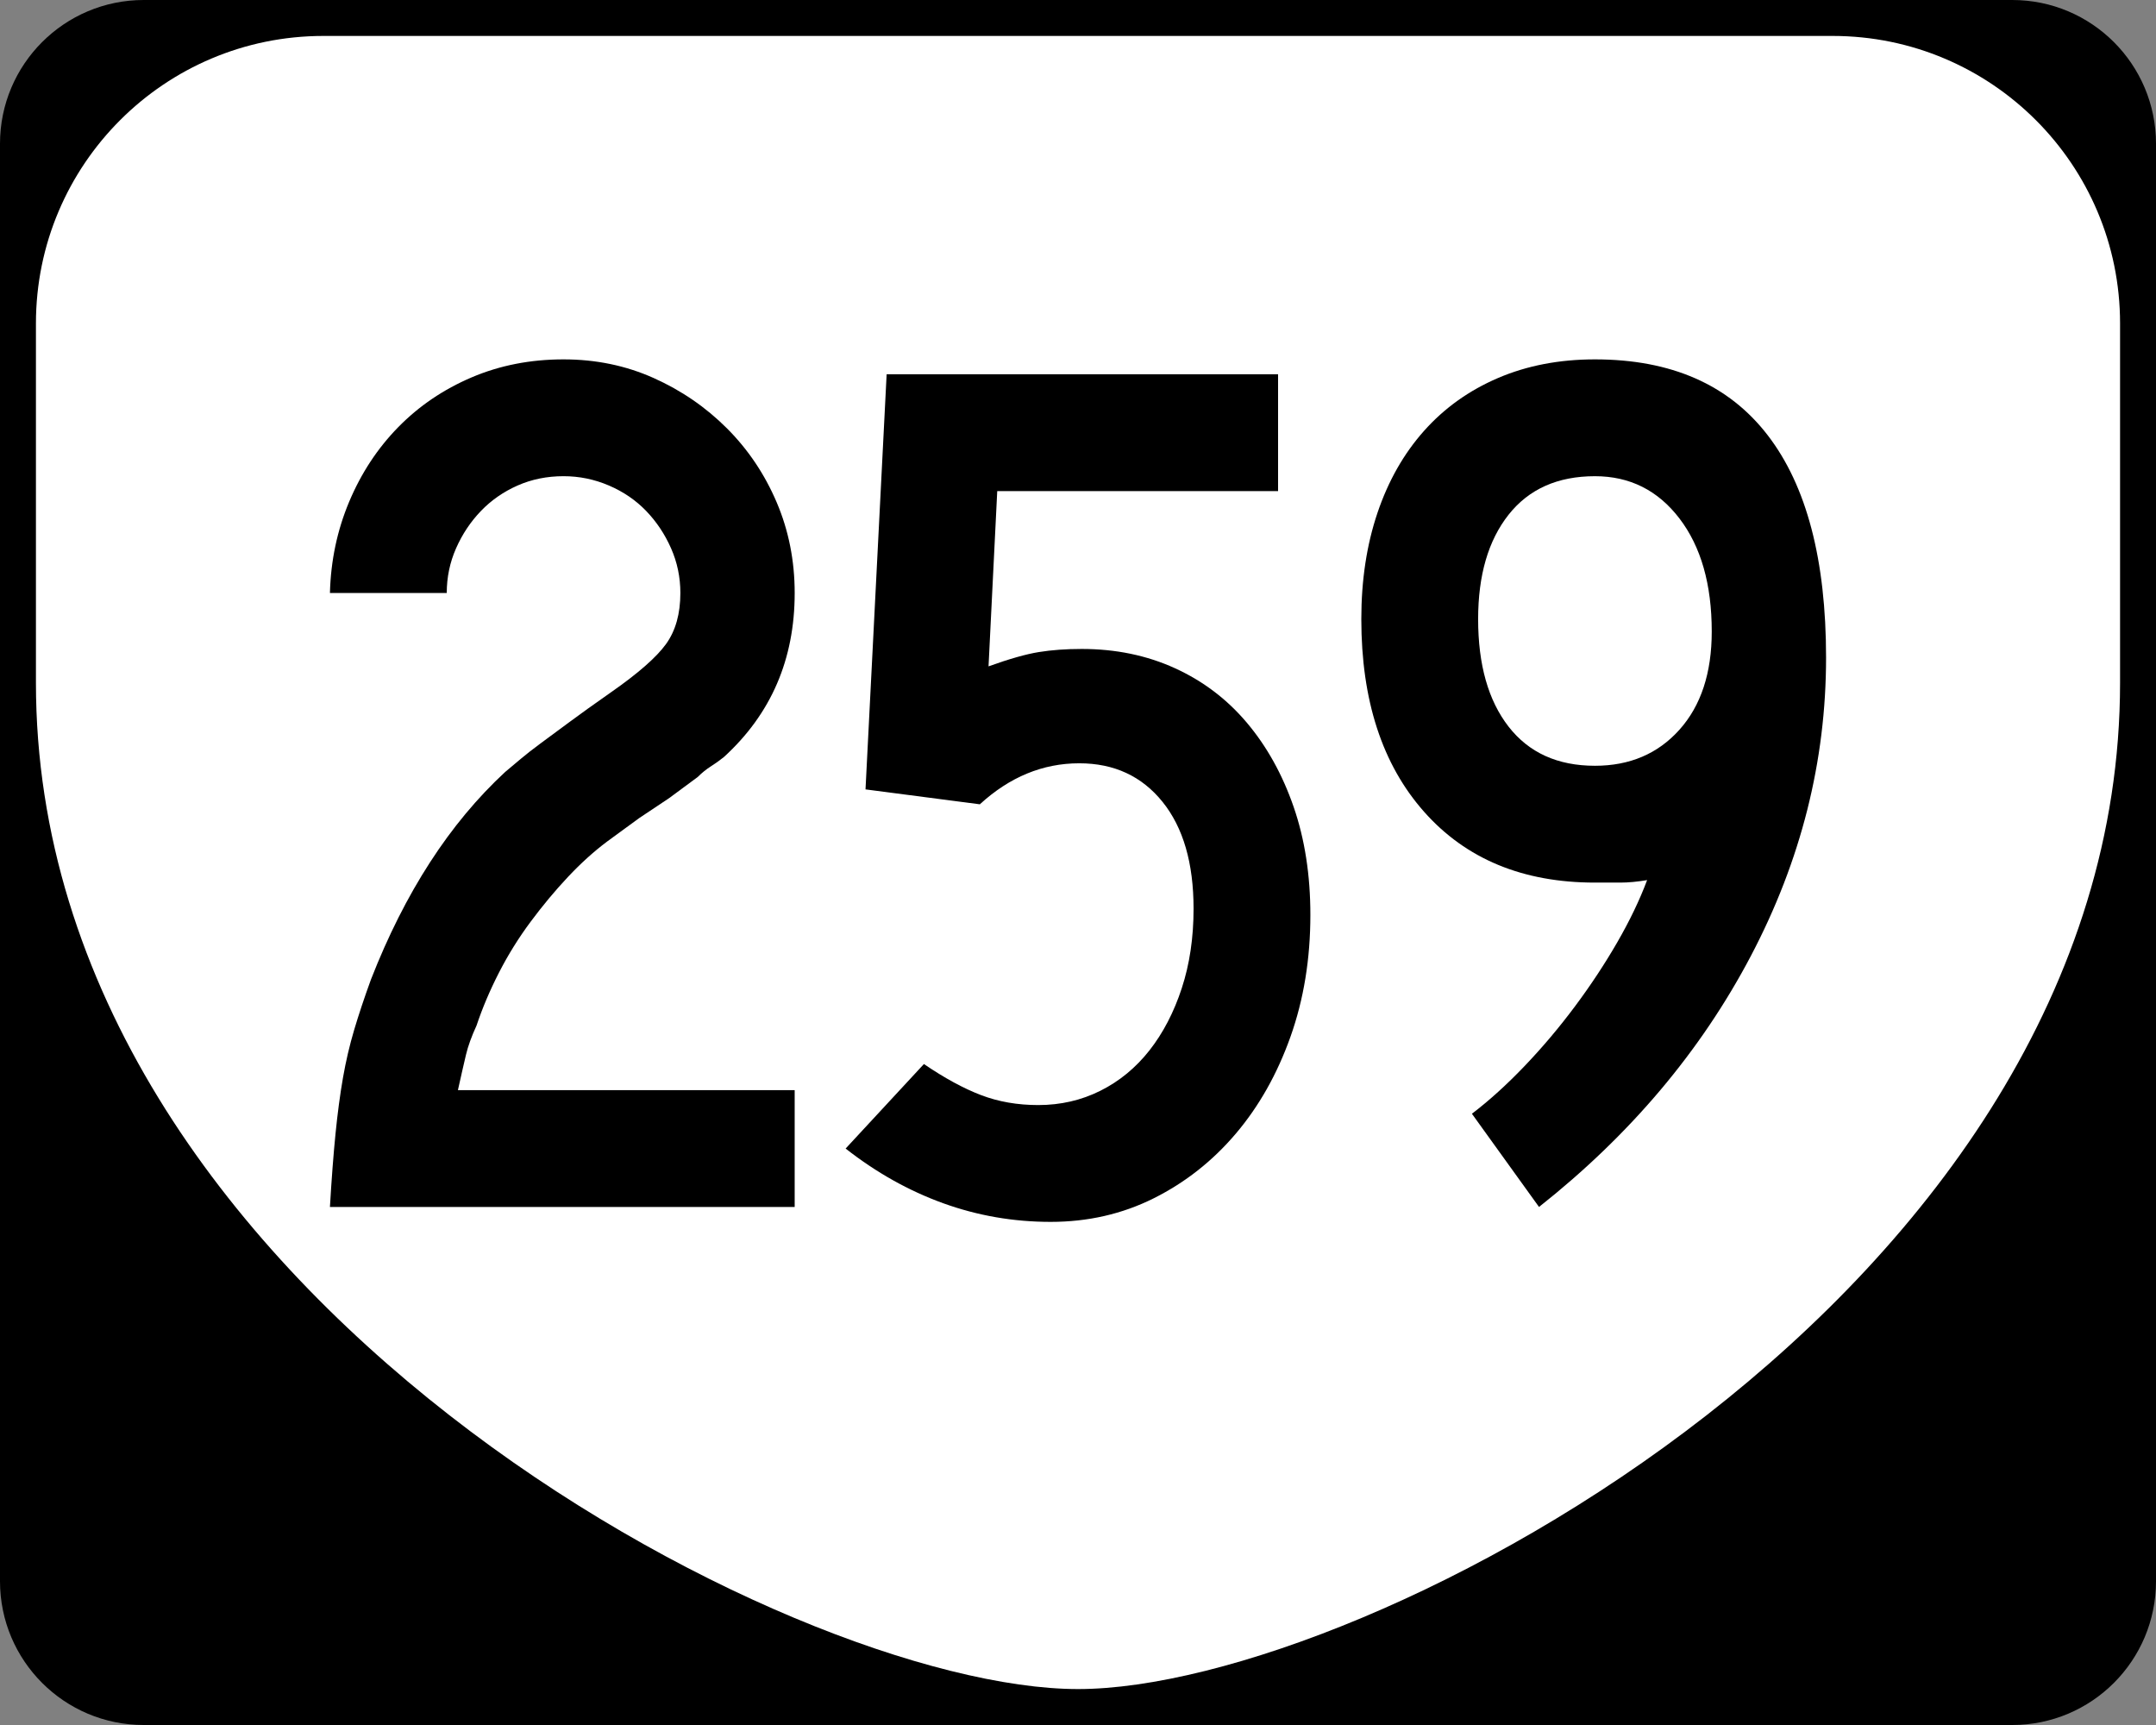
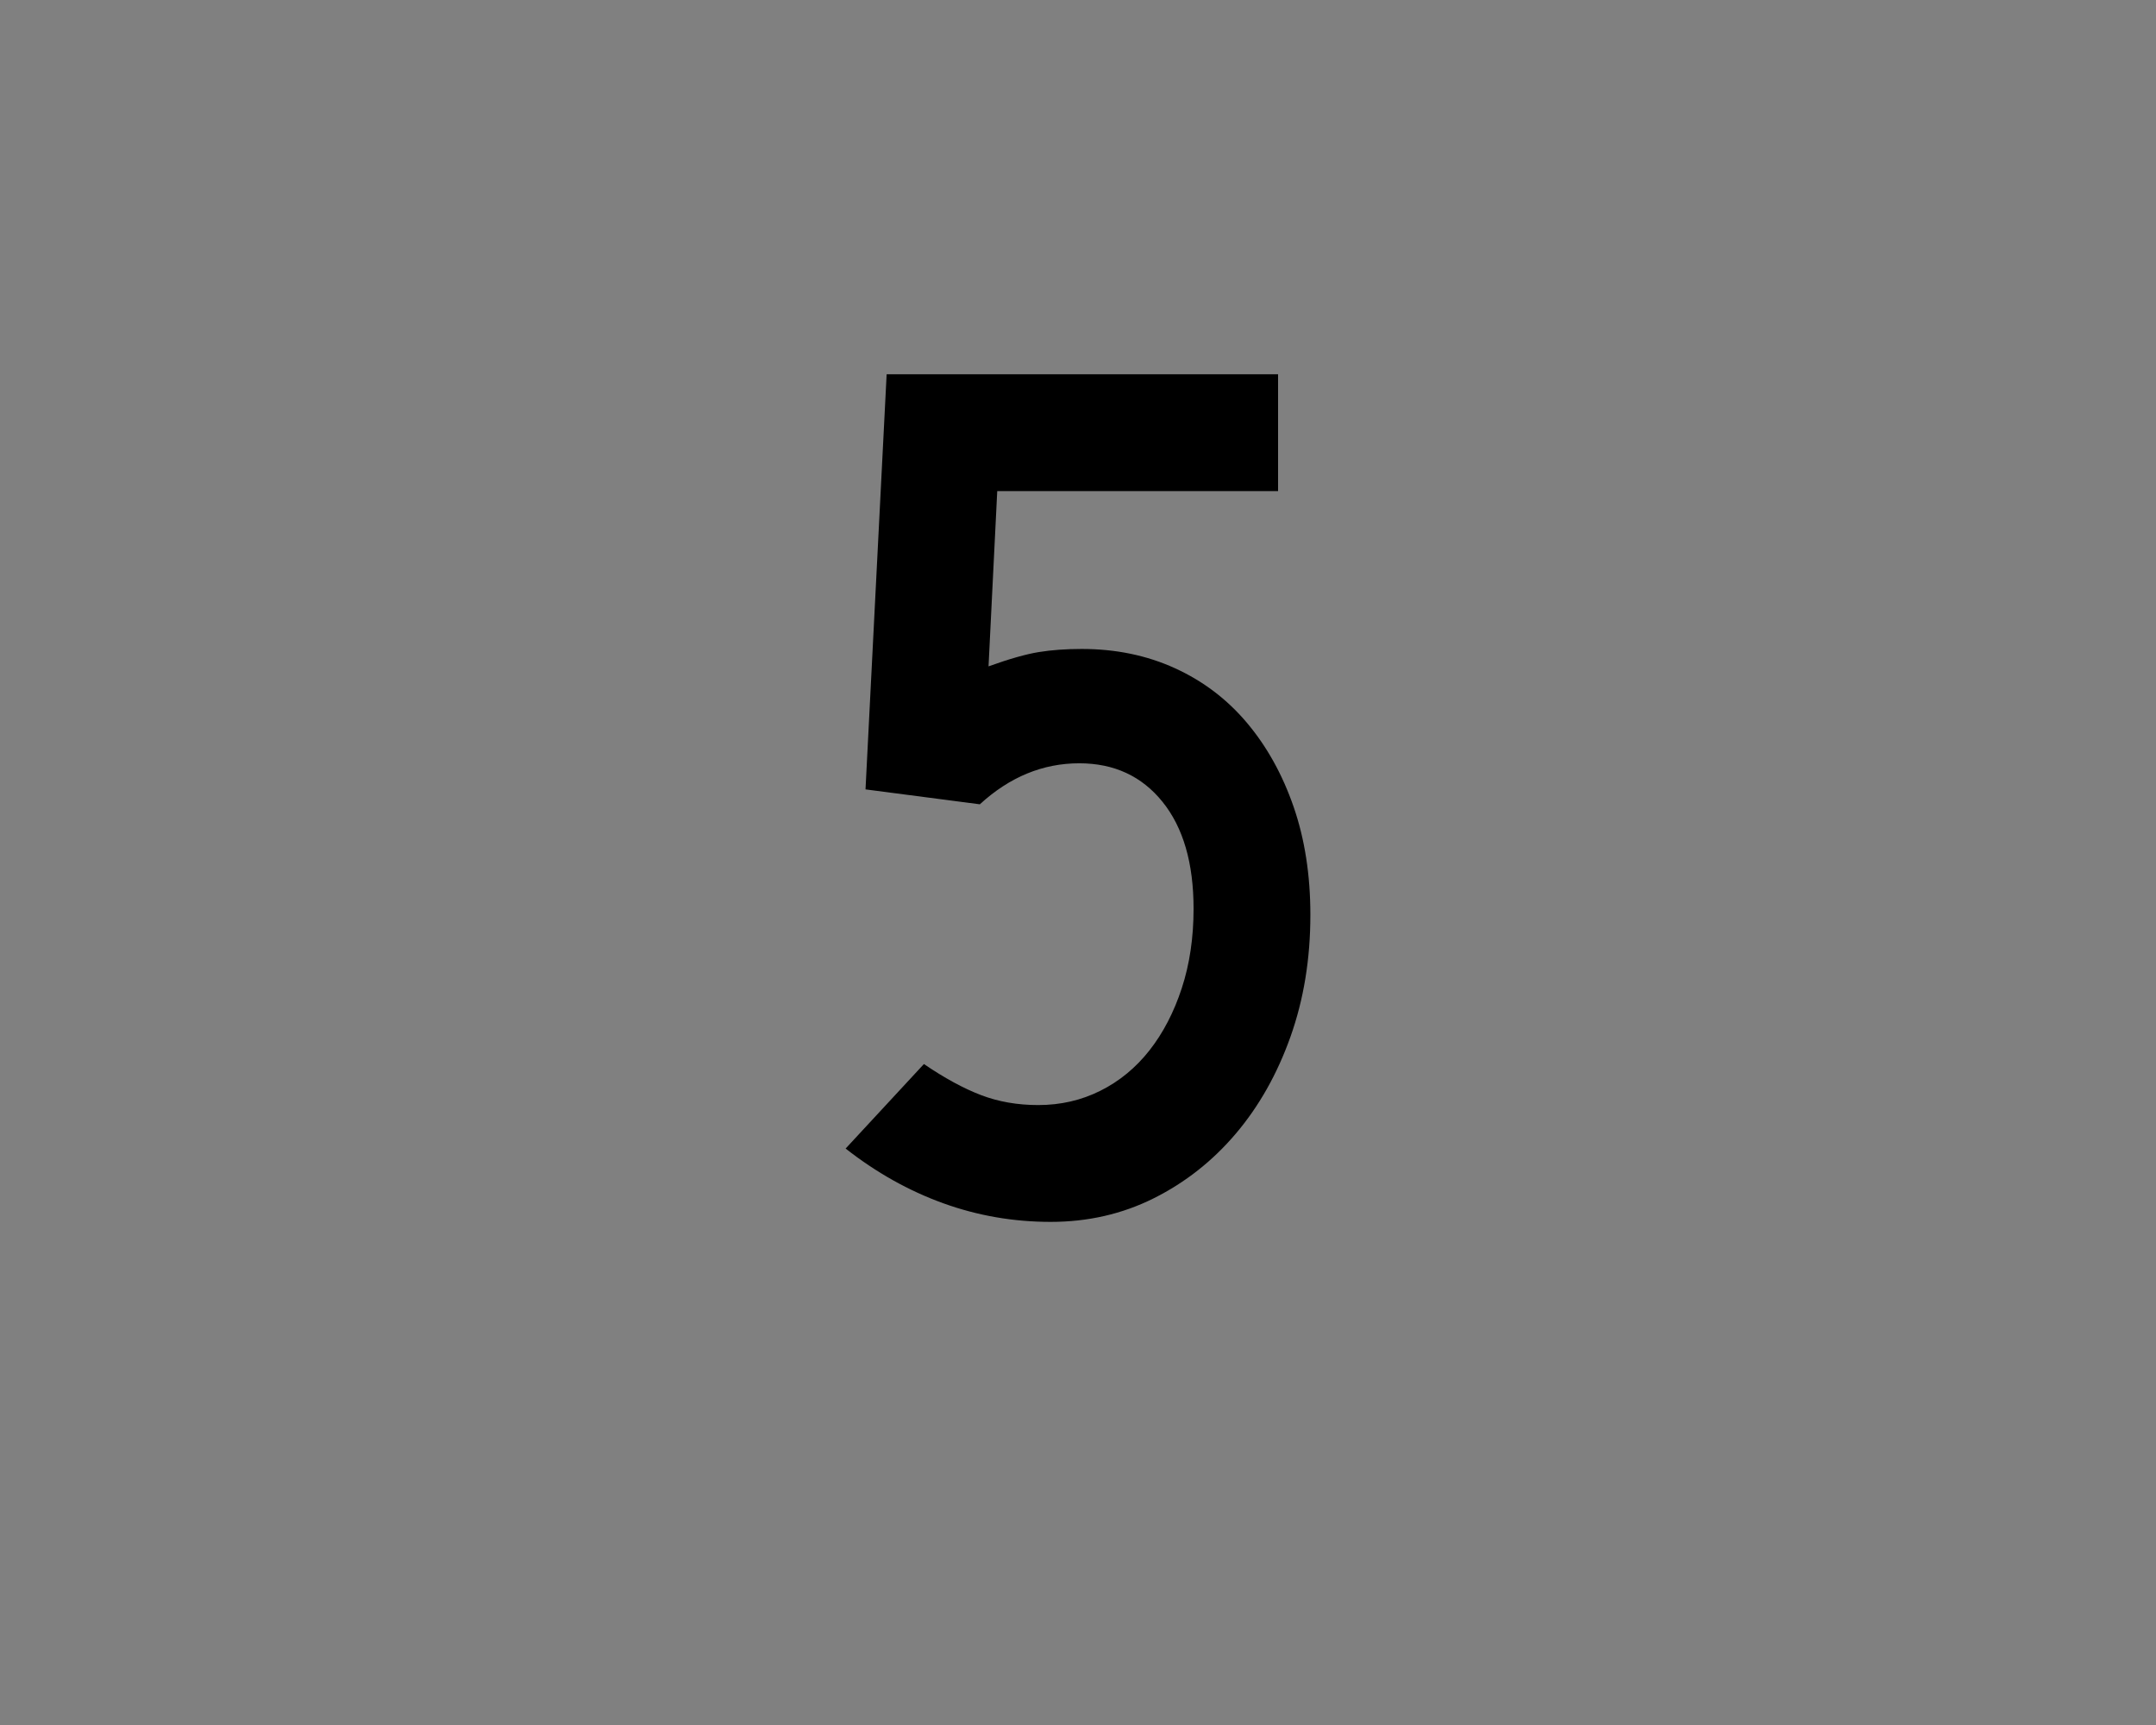
<svg xmlns="http://www.w3.org/2000/svg" version="1.1" id="Layer_1" width="480" height="384" viewBox="0 0 480 384" overflow="visible" enable-background="new 0 0 480 384" xml:space="preserve">
  <rect x="0" y="0" width="480" height="384" fill="#808080" stroke="none" />
  <g>
    <g>
-       <path d="M0,32C0,14.327,14.327,0,32,0h416c17.673,0,32,14.327,32,32v320c0,17.674-14.327,32-32,32H32    c-17.673,0-32-14.326-32-32V32L0,32z" />
-       <path d="M240,192" />
-     </g>
-     <path fill-rule="evenodd" clip-rule="evenodd" fill="#FFFFFF" d="M8,72C8,36.653,36.653,8,72,8h336   c35.347,0,64,28.653,64,64v80c0,136-168,224-232,224S8,288,8,152V72z" />
+       </g>
  </g>
  <g>
-     <path fill-rule="evenodd" clip-rule="evenodd" d="M73.454,268.68   c0.369-6.271,0.784-11.711,1.245-16.322s1.015-8.761,1.66-12.449   c0.646-3.689,1.476-7.24,2.49-10.652s2.259-7.146,3.735-11.204   c7.562-19.366,17.521-34.767,29.879-46.202c1.106-0.922,2.26-1.891,3.458-2.905   c1.199-1.015,2.675-2.167,4.427-3.458c1.752-1.291,3.873-2.858,6.363-4.703   c2.49-1.844,5.579-4.058,9.268-6.64c6.087-4.242,10.19-7.838,12.312-10.79   s3.182-6.732,3.182-11.343c0-3.504-0.691-6.824-2.075-9.96   c-1.383-3.135-3.228-5.902-5.533-8.3c-2.305-2.397-5.072-4.288-8.3-5.671   c-3.228-1.383-6.593-2.075-10.098-2.075c-3.688,0-7.101,0.691-10.236,2.075   s-5.856,3.274-8.161,5.671c-2.306,2.398-4.15,5.165-5.533,8.3   c-1.384,3.136-2.075,6.456-2.075,9.96H73.454   c0.185-7.193,1.614-13.971,4.288-20.334c2.675-6.363,6.317-11.896,10.928-16.6   s10.052-8.392,16.323-11.066C111.264,81.337,118.088,80,125.466,80   c7.193,0,13.879,1.383,20.058,4.15s11.62,6.501,16.323,11.205   s8.392,10.19,11.066,16.461s4.011,13.003,4.011,20.196   c0,14.755-5.256,26.928-15.77,36.519c-0.922,0.738-1.891,1.429-2.905,2.075   s-1.982,1.43-2.905,2.352l-6.363,4.704l-6.64,4.426l-7.193,5.256   c-2.951,2.213-5.856,4.842-8.715,7.885c-2.859,3.044-5.625,6.363-8.3,9.96   c-2.674,3.596-5.026,7.377-7.055,11.343s-3.689,7.885-4.98,11.758   c-1.106,2.397-1.891,4.565-2.352,6.501c-0.461,1.938-1.061,4.565-1.798,7.885   h74.974v26.006H73.454z" />
    <path fill-rule="evenodd" clip-rule="evenodd" d="M291.734,203.666c0,9.775-1.475,18.812-4.426,27.112   s-7.009,15.493-12.173,21.579c-5.165,6.086-11.251,10.882-18.26,14.387   C249.867,270.248,242.213,272,233.914,272c-8.3,0-16.277-1.383-23.931-4.15   c-7.654-2.766-14.893-6.824-21.717-12.172l17.429-18.813   c4.611,3.136,8.854,5.441,12.727,6.917c3.873,1.475,8.115,2.213,12.727,2.213   c4.979,0,9.59-1.061,13.832-3.182c4.242-2.121,7.885-5.118,10.929-8.991   c3.043-3.873,5.44-8.484,7.192-13.833c1.753-5.349,2.628-11.25,2.628-17.706   c0-10.144-2.305-18.075-6.916-23.792c-4.611-5.717-10.789-8.576-18.536-8.576   c-8.115,0-15.492,3.043-22.132,9.129l-25.453-3.32l4.703-92.403h87.147v26.006   h-62.524l-1.937,39.009c4.611-1.66,8.346-2.721,11.205-3.182   c2.859-0.461,6.041-0.692,9.545-0.692c7.562,0,14.479,1.43,20.749,4.288   c6.271,2.859,11.62,6.917,16.046,12.173c4.427,5.257,7.885,11.481,10.375,18.675   C290.49,186.79,291.734,194.812,291.734,203.666z" />
-     <path fill-rule="evenodd" clip-rule="evenodd" d="M406.546,146.397c0,23.055-5.579,45.188-16.738,66.397   c-11.158,21.211-26.882,39.839-47.17,55.885l-14.939-20.749   c3.873-2.95,7.792-6.501,11.758-10.651S347.156,228.703,350.661,224   c3.504-4.703,6.64-9.453,9.406-14.248s4.979-9.406,6.64-13.832   c-2.213,0.368-4.196,0.553-5.948,0.553s-3.643,0-5.671,0   c-16.047,0-28.727-5.256-38.041-15.77c-9.313-10.513-13.971-24.807-13.971-42.882   c0-8.668,1.198-16.553,3.596-23.654c2.398-7.101,5.856-13.187,10.375-18.259   c4.52-5.072,10.006-8.991,16.461-11.758C339.964,81.383,347.156,80,355.088,80   c16.968,0,29.786,5.625,38.455,16.876   C402.211,108.127,406.546,124.634,406.546,146.397z M381.093,140.588   c0-10.513-2.397-18.905-7.192-25.176c-4.796-6.271-11.066-9.406-18.812-9.406   c-8.301,0-14.709,2.858-19.229,8.576c-4.519,5.718-6.777,13.464-6.777,23.239   c0,10.144,2.259,18.121,6.777,23.931c4.52,5.81,10.928,8.715,19.229,8.715   c7.746,0,14.017-2.674,18.812-8.023C378.695,157.095,381.093,149.81,381.093,140.588z" />
  </g>
</svg>